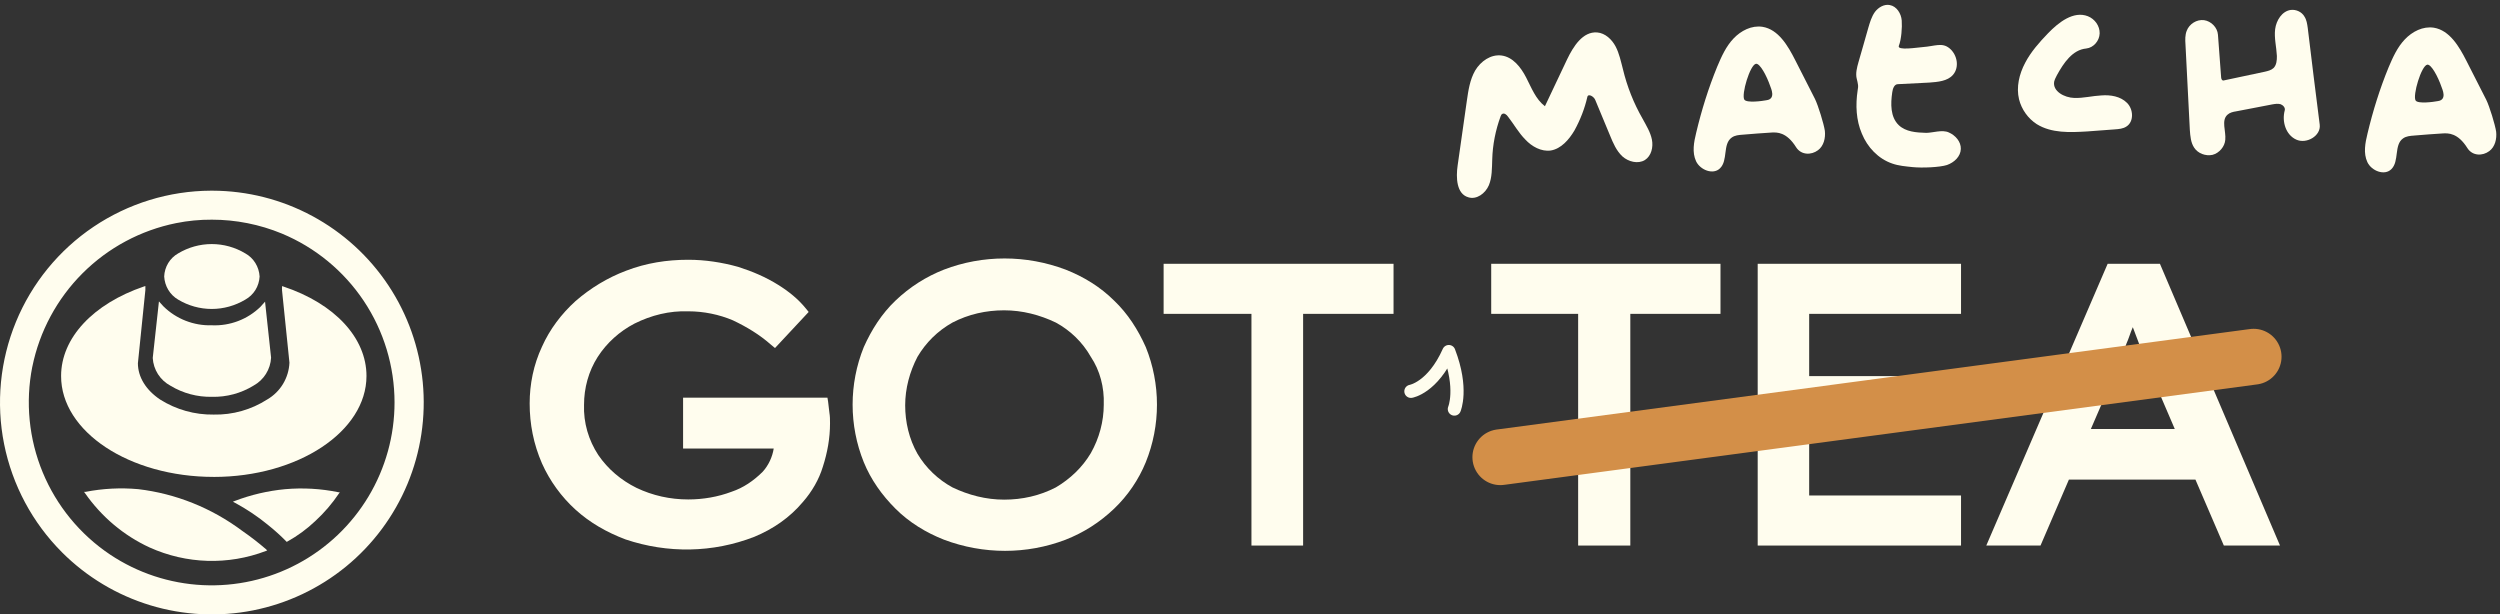
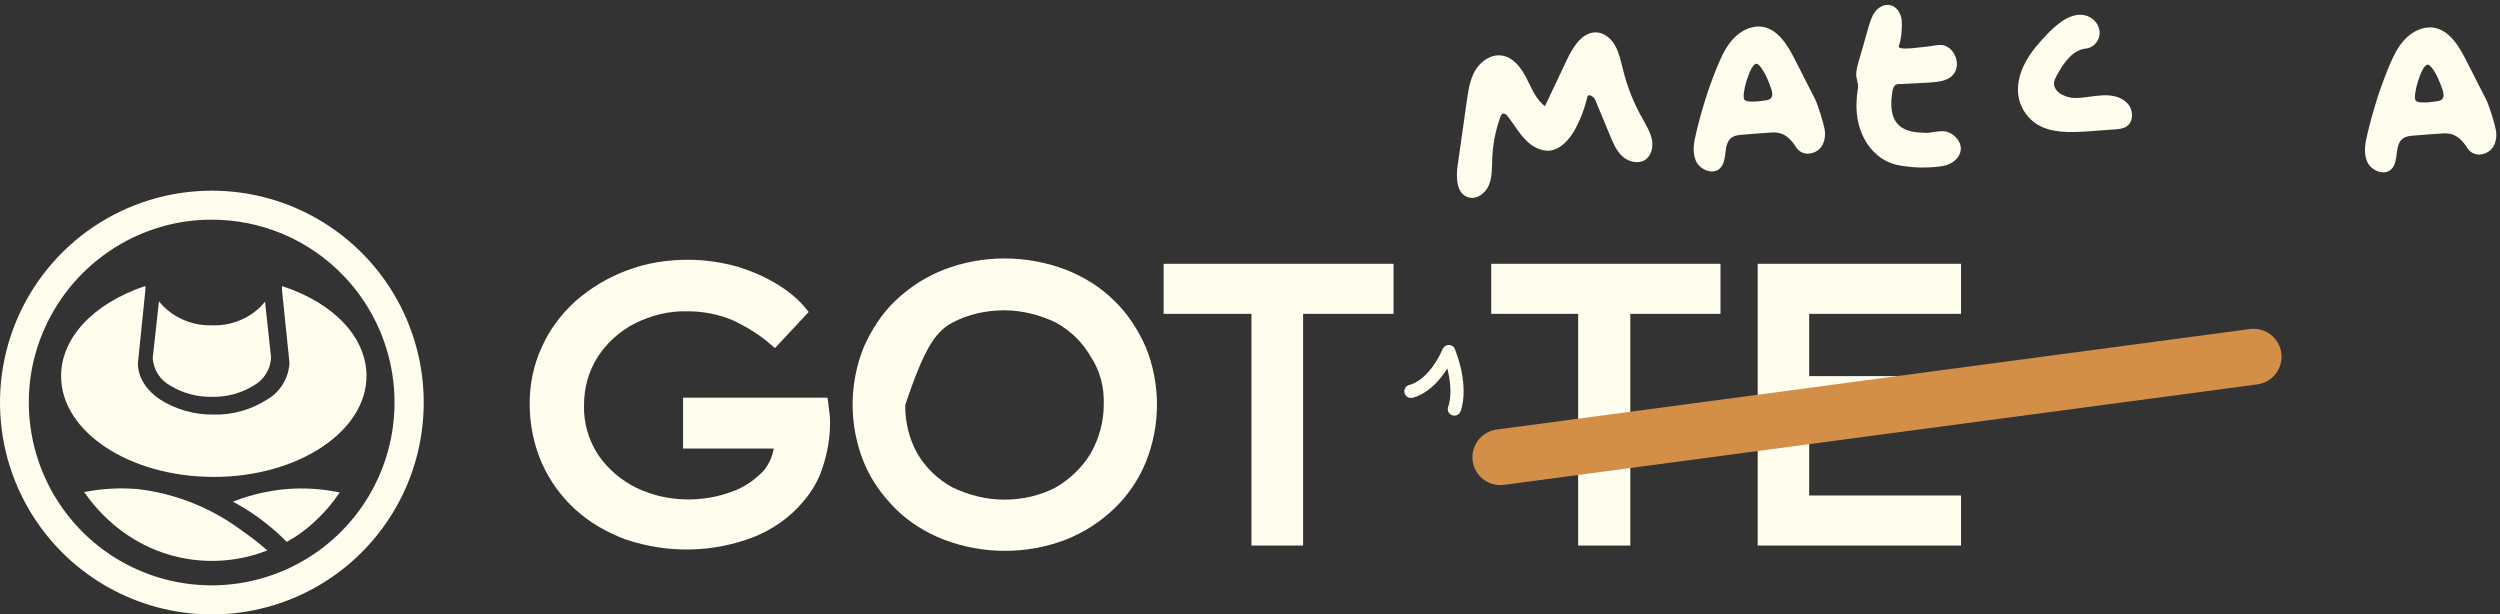
<svg xmlns="http://www.w3.org/2000/svg" width="236" height="58" viewBox="0 0 236 58" fill="none">
  <rect x="0" y="0" width="236" height="58" fill="#333333" stroke="none" />
  <path d="M234.701 9.417C235.008 10.036 235.541 11.777 235.637 12.434C235.712 13.117 235.53 13.867 234.99 14.263C234.361 14.737 233.411 14.737 232.928 13.989C232.011 12.514 231.09 12.583 230.663 12.591C229.457 12.657 229.058 12.71 227.877 12.798C227.523 12.825 227.145 12.853 226.852 13.064C225.972 13.676 226.514 15.226 225.739 15.973C225.098 16.614 223.875 16.135 223.482 15.309C223.086 14.46 223.275 13.497 223.494 12.602C224 10.475 224.652 8.385 225.476 6.376C225.88 5.42 226.307 4.463 227.012 3.722C227.716 2.981 228.722 2.455 229.755 2.615C231.245 2.861 232.142 4.385 232.838 5.757C233.45 6.97 234.088 8.205 234.701 9.417ZM230.128 9.544C231.045 9.428 230.541 8.397 230.48 8.212C230.146 7.24 229.512 6.052 229.136 6.104C228.573 6.193 227.738 9.01 228.034 9.486C228.249 9.826 229.754 9.619 230.128 9.544Z" fill="#FFFDEE" />
-   <path d="M217.852 2.647C218.22 5.682 218.588 8.718 218.982 11.775C219.108 12.834 217.719 13.626 216.759 13.175C215.776 12.726 215.398 11.472 215.677 10.43C215.754 10.187 215.545 9.941 215.3 9.841C215.057 9.764 214.776 9.809 214.518 9.852C213.395 10.078 212.247 10.282 211.1 10.509C210.795 10.556 210.492 10.626 210.27 10.832C209.669 11.376 210.148 12.385 210.066 13.198C210.019 13.843 209.494 14.452 208.866 14.617C208.211 14.761 207.479 14.483 207.129 13.939C206.809 13.464 206.763 12.85 206.72 12.26C206.592 9.587 206.439 6.891 206.309 4.194C206.278 3.769 206.266 3.295 206.427 2.904C206.664 2.269 207.367 1.813 208.062 1.903C208.734 1.996 209.324 2.593 209.375 3.278C209.475 4.624 209.574 5.946 209.674 7.292C209.683 7.41 209.715 7.526 209.815 7.59C209.887 7.608 209.958 7.603 210.004 7.576C211.266 7.316 212.527 7.032 213.79 6.772C214.093 6.702 214.397 6.632 214.619 6.425C214.907 6.143 214.944 5.689 214.938 5.285C214.898 4.434 214.67 3.596 214.773 2.757C214.877 1.919 215.43 1.046 216.252 0.938C216.747 0.877 217.287 1.122 217.533 1.555C217.746 1.871 217.8 2.271 217.852 2.647Z" fill="#FFFDEE" />
  <path d="M198.381 9.007C199.231 8.944 200.168 9.088 200.784 9.707C201.398 10.302 201.462 11.484 200.736 11.942C200.42 12.155 200.018 12.185 199.641 12.213C198.767 12.278 197.917 12.342 197.043 12.407C195.412 12.504 193.662 12.587 192.267 11.717C191.444 11.185 190.834 10.328 190.597 9.373C190.322 8.23 190.61 6.997 191.172 5.935C191.712 4.897 192.523 3.982 193.338 3.138C194.352 2.089 195.744 1.012 197.089 1.529C197.749 1.789 198.225 2.442 198.207 3.155C198.187 3.845 197.642 4.503 196.936 4.58C195.639 4.7 194.806 5.949 194.178 7.088C194.074 7.286 193.97 7.483 193.915 7.701C193.746 8.616 194.883 9.22 195.811 9.246C196.668 9.277 197.529 9.047 198.381 9.007Z" fill="#FFFDEE" />
  <path d="M179.163 7.945C178.807 7.947 178.673 8.385 178.627 8.721C178.47 9.801 178.443 11.037 179.237 11.809C179.902 12.448 180.904 12.516 181.832 12.542C182.426 12.545 183.351 12.215 183.966 12.502C184.579 12.765 185.122 13.366 185.102 14.056C185.084 14.769 184.485 15.336 183.791 15.578C183.119 15.794 181.462 15.87 180.529 15.773C179.883 15.702 179.238 15.655 178.629 15.44C177.313 14.991 176.283 13.905 175.759 12.614C175.214 11.349 175.154 9.905 175.361 8.536C175.394 8.344 175.427 8.151 175.389 7.964C175.377 7.799 175.318 7.637 175.28 7.45C175.147 6.938 175.295 6.381 175.446 5.847C175.746 4.78 176.07 3.711 176.369 2.621C176.521 2.111 176.671 1.577 176.994 1.126C177.318 0.698 177.863 0.373 178.393 0.476C179.043 0.593 179.474 1.274 179.523 1.935C179.572 2.596 179.49 3.718 179.25 4.329C179.071 4.794 180.971 4.486 181.491 4.447C182.671 4.36 183.331 3.978 184.04 4.566C184.774 5.177 184.98 6.348 184.368 7.059C183.843 7.668 182.923 7.736 182.12 7.796C181.126 7.846 180.156 7.894 179.163 7.945Z" fill="#FFFDEE" />
  <path d="M171.33 9.334C171.637 9.953 172.17 11.694 172.267 12.351C172.341 13.034 172.16 13.784 171.619 14.18C170.99 14.654 170.04 14.654 169.557 13.906C168.64 12.431 167.719 12.5 167.292 12.508C166.086 12.574 165.687 12.627 164.506 12.715C164.152 12.741 163.774 12.77 163.481 12.981C162.601 13.593 163.144 15.143 162.368 15.889C161.727 16.531 160.505 16.052 160.111 15.226C159.715 14.377 159.905 13.414 160.123 12.519C160.629 10.392 161.281 8.301 162.105 6.293C162.509 5.337 162.936 4.379 163.641 3.639C164.345 2.898 165.351 2.372 166.384 2.532C167.874 2.777 168.771 4.301 169.467 5.674C170.079 6.887 170.717 8.122 171.33 9.334ZM166.757 9.461C167.674 9.345 167.17 8.314 167.109 8.129C166.775 7.157 166.141 5.969 165.765 6.021C165.202 6.11 164.367 8.927 164.663 9.403C164.879 9.743 166.383 9.536 166.757 9.461Z" fill="#FFFDEE" />
  <path d="M155.061 11.208C155.407 11.847 155.8 12.477 155.94 13.174C156.084 13.894 155.885 14.72 155.277 15.108C154.623 15.505 153.72 15.271 153.156 14.765C152.588 14.235 152.273 13.495 151.989 12.798C151.515 11.677 151.064 10.552 150.59 9.431C150.465 9.115 149.932 8.796 149.846 9.146C149.597 10.244 149.176 11.322 148.622 12.326C148.116 13.178 147.372 14.046 146.391 14.208C145.5 14.332 144.601 13.834 143.986 13.168C143.352 12.529 142.905 11.715 142.356 11.014C142.228 10.82 141.979 10.621 141.788 10.773C141.722 10.808 141.691 10.909 141.656 10.987C141.176 12.29 140.903 13.68 140.867 15.054C140.836 15.875 140.859 16.736 140.551 17.483C140.223 18.257 139.39 18.876 138.604 18.622C137.495 18.302 137.433 16.777 137.601 15.621C137.89 13.604 138.175 11.565 138.465 9.549C138.609 8.541 138.754 7.533 139.256 6.657C139.782 5.778 140.728 5.116 141.733 5.238C142.811 5.371 143.573 6.348 144.071 7.321C144.565 8.271 144.961 9.358 145.841 10.028C146.53 8.545 147.247 7.082 147.937 5.599C148.526 4.373 149.418 2.953 150.78 3.063C151.535 3.129 152.161 3.721 152.511 4.383C152.861 5.045 153.013 5.812 153.203 6.524C153.595 8.163 154.217 9.74 155.061 11.208Z" fill="#FFFDEE" />
  <path d="M78.171 37.903L78.11 37.538H64.483V42.343H73.038C72.916 43.134 72.549 43.925 71.999 44.533C71.144 45.385 70.166 46.053 69.066 46.419C67.782 46.905 66.377 47.148 64.972 47.148C63.261 47.148 61.611 46.783 60.083 46.053C58.616 45.324 57.394 44.29 56.477 42.952C55.561 41.553 55.072 39.91 55.133 38.207C55.133 36.626 55.561 35.045 56.416 33.706C57.272 32.368 58.494 31.274 59.9 30.544C61.488 29.753 63.199 29.327 64.972 29.388C66.438 29.388 67.905 29.692 69.188 30.24C70.471 30.848 71.693 31.578 72.793 32.551L73.16 32.855L76.338 29.449L76.093 29.145C75.36 28.232 74.443 27.503 73.466 26.894C72.305 26.164 71.021 25.617 69.677 25.191C68.149 24.765 66.56 24.522 64.972 24.522C62.955 24.522 60.999 24.826 59.105 25.556C57.333 26.225 55.744 27.198 54.339 28.415C52.994 29.631 51.894 31.091 51.161 32.733C50.367 34.436 50 36.261 50 38.086C50 40.032 50.367 41.918 51.161 43.742C51.894 45.385 52.994 46.905 54.339 48.121C55.683 49.338 57.272 50.25 59.044 50.919C63.016 52.258 67.294 52.197 71.205 50.676C72.977 49.946 74.566 48.851 75.788 47.392C76.643 46.419 77.315 45.263 77.682 44.046C78.11 42.708 78.354 41.37 78.354 39.971C78.354 39.606 78.354 39.302 78.293 38.937C78.232 38.572 78.232 38.268 78.171 37.903Z" fill="#FFFDEE" />
-   <path d="M105.172 28.378C103.89 27.098 102.302 26.122 100.593 25.451C96.868 24.048 92.776 24.048 89.112 25.451C87.403 26.122 85.876 27.098 84.533 28.378C83.25 29.599 82.273 31.123 81.54 32.77C80.136 36.247 80.136 40.151 81.54 43.628C82.212 45.275 83.25 46.739 84.533 48.02C85.815 49.301 87.403 50.277 89.112 50.948C92.837 52.351 96.929 52.351 100.593 50.948C102.302 50.277 103.829 49.301 105.172 48.02C106.455 46.8 107.493 45.275 108.164 43.628C109.569 40.151 109.569 36.247 108.164 32.77C107.432 31.123 106.455 29.599 105.172 28.378ZM104.195 38.199C104.195 39.785 103.768 41.371 102.974 42.774C102.18 44.116 101.02 45.214 99.677 46.007C98.15 46.8 96.501 47.166 94.791 47.166C93.082 47.166 91.433 46.739 89.906 46.007C88.563 45.275 87.403 44.177 86.609 42.835C85.815 41.432 85.449 39.846 85.449 38.26C85.449 36.674 85.876 35.088 86.609 33.685C87.403 32.343 88.502 31.245 89.906 30.453C91.433 29.66 93.082 29.294 94.791 29.294C96.501 29.294 98.15 29.721 99.677 30.453C101.02 31.184 102.18 32.282 102.974 33.685C103.829 34.966 104.256 36.552 104.195 38.199Z" fill="#FFFDEE" />
+   <path d="M105.172 28.378C103.89 27.098 102.302 26.122 100.593 25.451C96.868 24.048 92.776 24.048 89.112 25.451C87.403 26.122 85.876 27.098 84.533 28.378C83.25 29.599 82.273 31.123 81.54 32.77C80.136 36.247 80.136 40.151 81.54 43.628C82.212 45.275 83.25 46.739 84.533 48.02C85.815 49.301 87.403 50.277 89.112 50.948C92.837 52.351 96.929 52.351 100.593 50.948C102.302 50.277 103.829 49.301 105.172 48.02C106.455 46.8 107.493 45.275 108.164 43.628C109.569 40.151 109.569 36.247 108.164 32.77C107.432 31.123 106.455 29.599 105.172 28.378ZM104.195 38.199C104.195 39.785 103.768 41.371 102.974 42.774C102.18 44.116 101.02 45.214 99.677 46.007C98.15 46.8 96.501 47.166 94.791 47.166C93.082 47.166 91.433 46.739 89.906 46.007C88.563 45.275 87.403 44.177 86.609 42.835C85.815 41.432 85.449 39.846 85.449 38.26C87.403 32.343 88.502 31.245 89.906 30.453C91.433 29.66 93.082 29.294 94.791 29.294C96.501 29.294 98.15 29.721 99.677 30.453C101.02 31.184 102.18 32.282 102.974 33.685C103.829 34.966 104.256 36.552 104.195 38.199Z" fill="#FFFDEE" />
  <path d="M109.845 29.628H118.137V51.5H123.014V29.628H131.55V24.902H109.845V29.628Z" fill="#FFFDEE" />
  <path d="M140.709 29.628H148.977V51.5H153.902V29.628H162.414V24.902H140.77V29.628H140.709Z" fill="#FFFDEE" />
  <path d="M165.926 51.5H185.121V46.774H170.786V40.23H183.117V35.505H170.786V29.628H185.121V24.902H165.926V51.5Z" fill="#FFFDEE" />
-   <path d="M203.898 24.902H198.962L187.505 51.5H192.624L195.305 45.273H207.249L209.931 51.5H215.232L203.898 24.902ZM201.338 30.887C201.521 31.37 201.704 31.854 201.887 32.337C202.192 33.184 202.496 34.03 202.862 34.816L205.299 40.498H197.377L199.754 34.997C200.12 34.211 200.424 33.304 200.729 32.458C200.973 31.914 201.095 31.43 201.338 30.887Z" fill="#FFFDEE" />
  <path d="M137.292 38.615C137.292 38.615 138.118 36.706 136.768 33.188C135.24 36.607 133.19 36.941 133.19 36.941" stroke="#FFFDEE" stroke-width="1.245" stroke-linecap="round" stroke-linejoin="round" />
  <path d="M141.631 43.16L212.743 33.674" stroke="#D38F48" stroke-width="5.269" stroke-linecap="round" />
  <path d="M5.854 52.139C8.178 54.464 11.038 56.18 14.183 57.137C17.328 58.093 20.659 58.259 23.882 57.621C27.107 56.983 30.122 55.561 32.666 53.48C35.21 51.398 37.201 48.721 38.464 45.688C39.727 42.655 40.222 39.355 39.908 36.085C39.593 32.814 38.478 29.671 36.659 26.933C34.84 24.196 32.374 21.95 29.481 20.392C26.586 18.831 23.352 18.011 20.065 18H19.905C15.959 18.018 12.105 19.206 8.831 21.409C5.556 23.613 3.007 26.738 1.505 30.387C0.004 34.037 -0.386 38.051 0.388 41.921C1.163 45.791 3.064 49.347 5.854 52.138V52.139ZM3.051 34.62C3.73 31.277 5.381 28.208 7.795 25.795C10.21 23.384 13.282 21.737 16.626 21.063C17.736 20.84 18.867 20.73 20 20.737C22.267 20.737 24.513 21.184 26.609 22.049C29.757 23.359 32.448 25.573 34.342 28.41C36.235 31.248 37.244 34.583 37.244 37.994C37.244 41.12 36.395 44.187 34.788 46.867C33.182 49.547 30.878 51.742 28.121 53.217C25.364 54.691 22.26 55.389 19.138 55.236C16.016 55.084 12.993 54.088 10.394 52.352C7.556 50.452 5.344 47.755 4.035 44.598C2.729 41.442 2.385 37.969 3.049 34.618L3.051 34.62Z" fill="#FFFDEE" />
-   <path d="M16.818 28.284C17.781 28.862 18.875 29.165 19.988 29.165C21.102 29.165 22.195 28.86 23.158 28.284C23.546 28.069 23.874 27.756 24.112 27.374C24.348 26.991 24.484 26.554 24.507 26.1C24.481 25.649 24.343 25.212 24.107 24.83C23.871 24.449 23.545 24.135 23.158 23.921C22.195 23.343 21.102 23.04 19.988 23.04C18.875 23.04 17.781 23.345 16.818 23.921C16.435 24.137 16.111 24.451 15.88 24.832C15.65 25.213 15.517 25.651 15.499 26.1C15.524 26.548 15.657 26.984 15.887 27.366C16.118 27.747 16.439 28.064 16.818 28.284Z" fill="#FFFDEE" />
  <path d="M16.103 36.418C17.278 37.127 18.633 37.489 20.009 37.46C21.393 37.494 22.758 37.125 23.937 36.4C24.416 36.136 24.818 35.757 25.107 35.294C25.396 34.833 25.563 34.304 25.59 33.762L25.058 28.83L25.022 28.475L24.59 28.959C23.987 29.548 23.267 30.007 22.476 30.308C21.688 30.608 20.844 30.744 19.998 30.707C19.154 30.734 18.314 30.588 17.526 30.28C16.741 29.973 16.025 29.509 15.426 28.918L15.004 28.452L14.419 33.792C14.449 34.336 14.621 34.865 14.915 35.326C15.211 35.785 15.621 36.163 16.105 36.419L16.103 36.418Z" fill="#FFFDEE" />
  <path d="M22.862 50.11C19.969 47.949 16.588 46.594 13.046 46.176C11.387 46.027 9.713 46.112 8.077 46.431H7.93L8.011 46.534C9.573 48.78 11.681 50.555 14.119 51.679C17.601 53.251 21.533 53.37 25.096 52.014L25.225 51.959L25.126 51.861C24.403 51.236 23.646 50.651 22.86 50.108L22.862 50.11Z" fill="#FFFDEE" />
  <path d="M26.926 46.178C25.294 46.331 23.687 46.706 22.15 47.295L21.985 47.362L22.15 47.447C23.29 48.059 24.37 48.784 25.373 49.614C25.949 50.077 26.499 50.575 27.02 51.105L27.068 51.155L27.121 51.124C28.082 50.593 28.976 49.937 29.779 49.172C30.619 48.398 31.367 47.522 32.011 46.565L32.077 46.467H31.947C30.295 46.128 28.605 46.031 26.928 46.178H26.926Z" fill="#FFFDEE" />
  <path d="M20.174 45.022C28.106 45.022 34.595 40.745 34.596 35.493C34.596 31.919 31.631 28.673 26.743 27.045L26.624 27.01V27.153C26.613 27.196 26.613 27.242 26.624 27.284C26.615 27.327 26.615 27.373 26.624 27.416L27.324 34.241C27.292 34.948 27.083 35.636 26.718 36.243C26.353 36.849 25.84 37.352 25.231 37.707C23.722 38.677 21.962 39.175 20.171 39.136C18.389 39.164 16.64 38.673 15.129 37.725C13.771 36.819 13.018 35.587 13.018 34.287L13.723 27.384V27.003L13.604 27.038C8.782 28.676 5.768 31.915 5.768 35.489C5.751 40.742 12.216 45.02 20.176 45.02L20.174 45.022Z" fill="#FFFDEE" />
</svg>